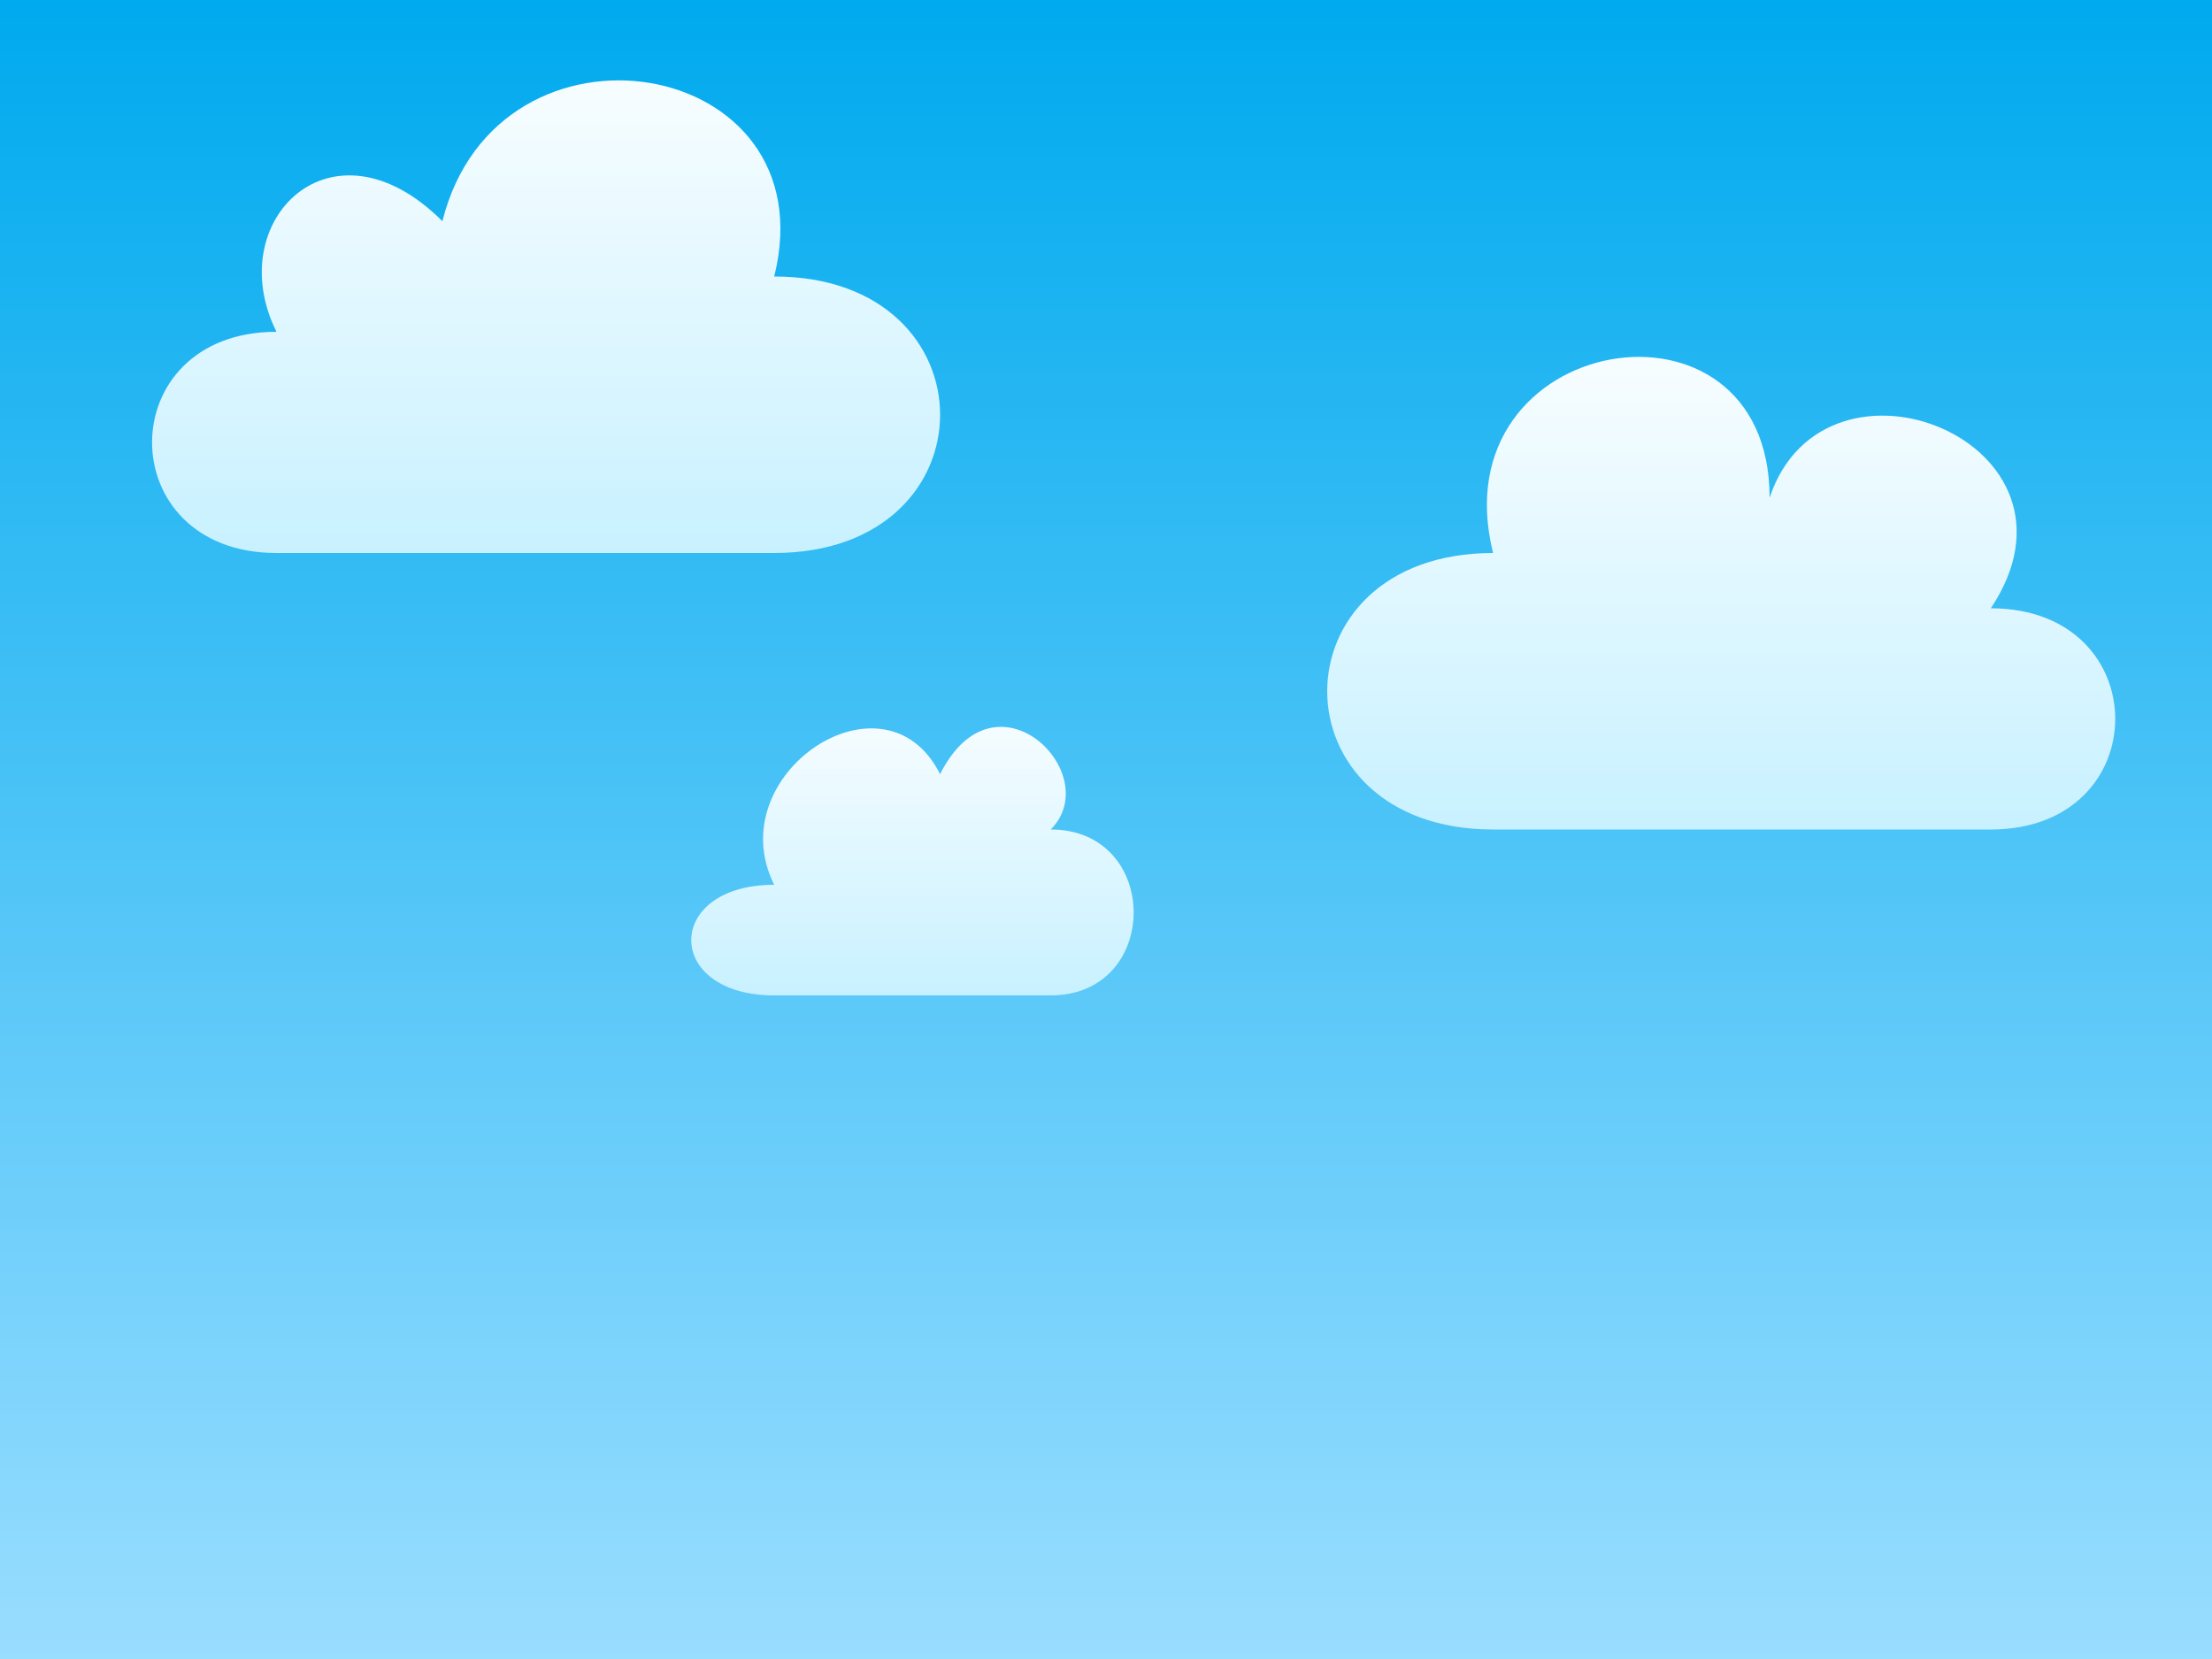
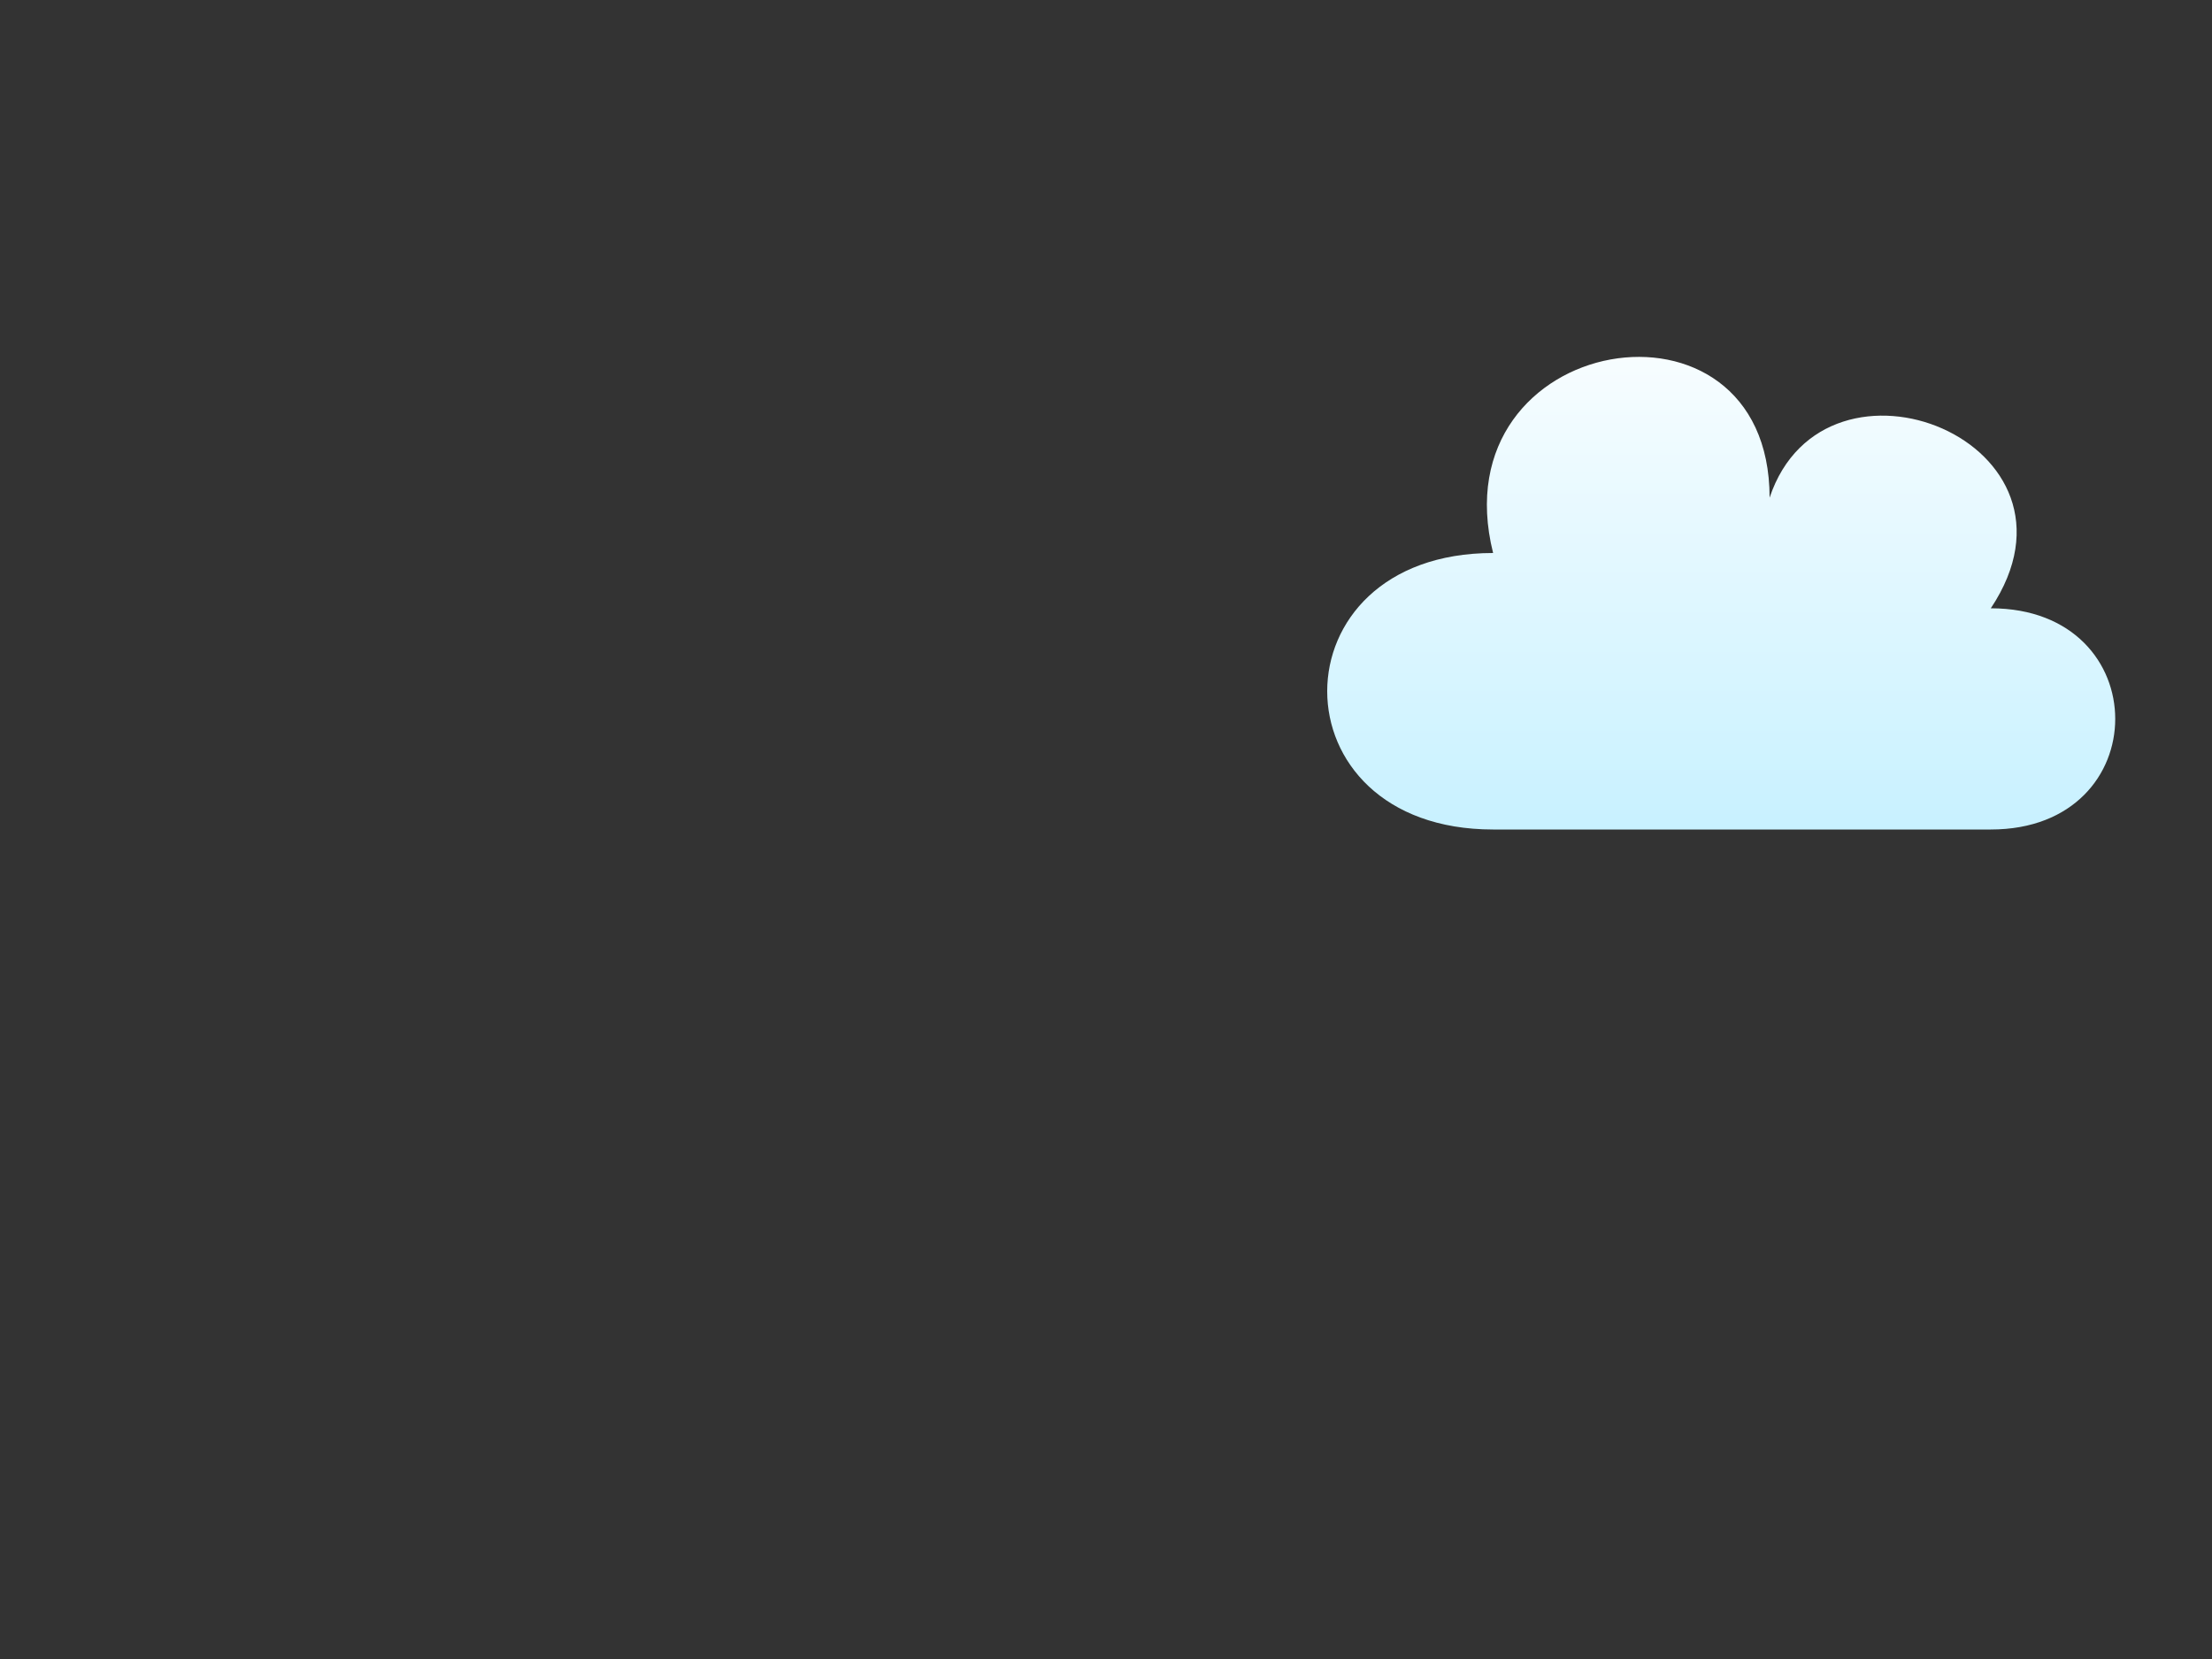
<svg xmlns="http://www.w3.org/2000/svg" viewBox="0 0 40 30">
  <rect x="0" y="0" width="40" height="30" fill="#333333" stroke="none" />
  <defs>
    <linearGradient id="Grd1" x1="0" x2="0" y1="0" y2="1">
      <stop offset="0%" stop-color="#00aaee" />
      <stop offset="100%" stop-color="#99ddff" />
    </linearGradient>
    <linearGradient id="Grd2" x1="0" x2="0" y1="0" y2="1">
      <stop offset="0%" stop-color="#fff" />
      <stop offset="100%" stop-color="#c8f1ff" />
    </linearGradient>
  </defs>
-   <polygon fill="url(#Grd1)" points="40,0 0,0 0,30 40,30 " />
  <path fill="url(#Grd2)" d="M36 11c2,-3 -3,-5 -4,-2 0,-4 -6,-3 -5,1 -4,0 -4,5 0,5l9 0c3,0 3,-4 0,-4z" />
-   <path fill="url(#Grd2)" d="M19 15c1,-1 -1,-3 -2,-1 -1,-2 -4,0 -3,2 -2,0 -2,2 0,2l5 0c2,0 2,-3 0,-3z" />
-   <path fill="url(#Grd2)" d="M5 6c-1,-2 1,-4 3,-2 1,-4 7,-3 6,1 4,0 4,5 0,5l-9 0c-3,0 -3,-4 0,-4z" />
</svg>